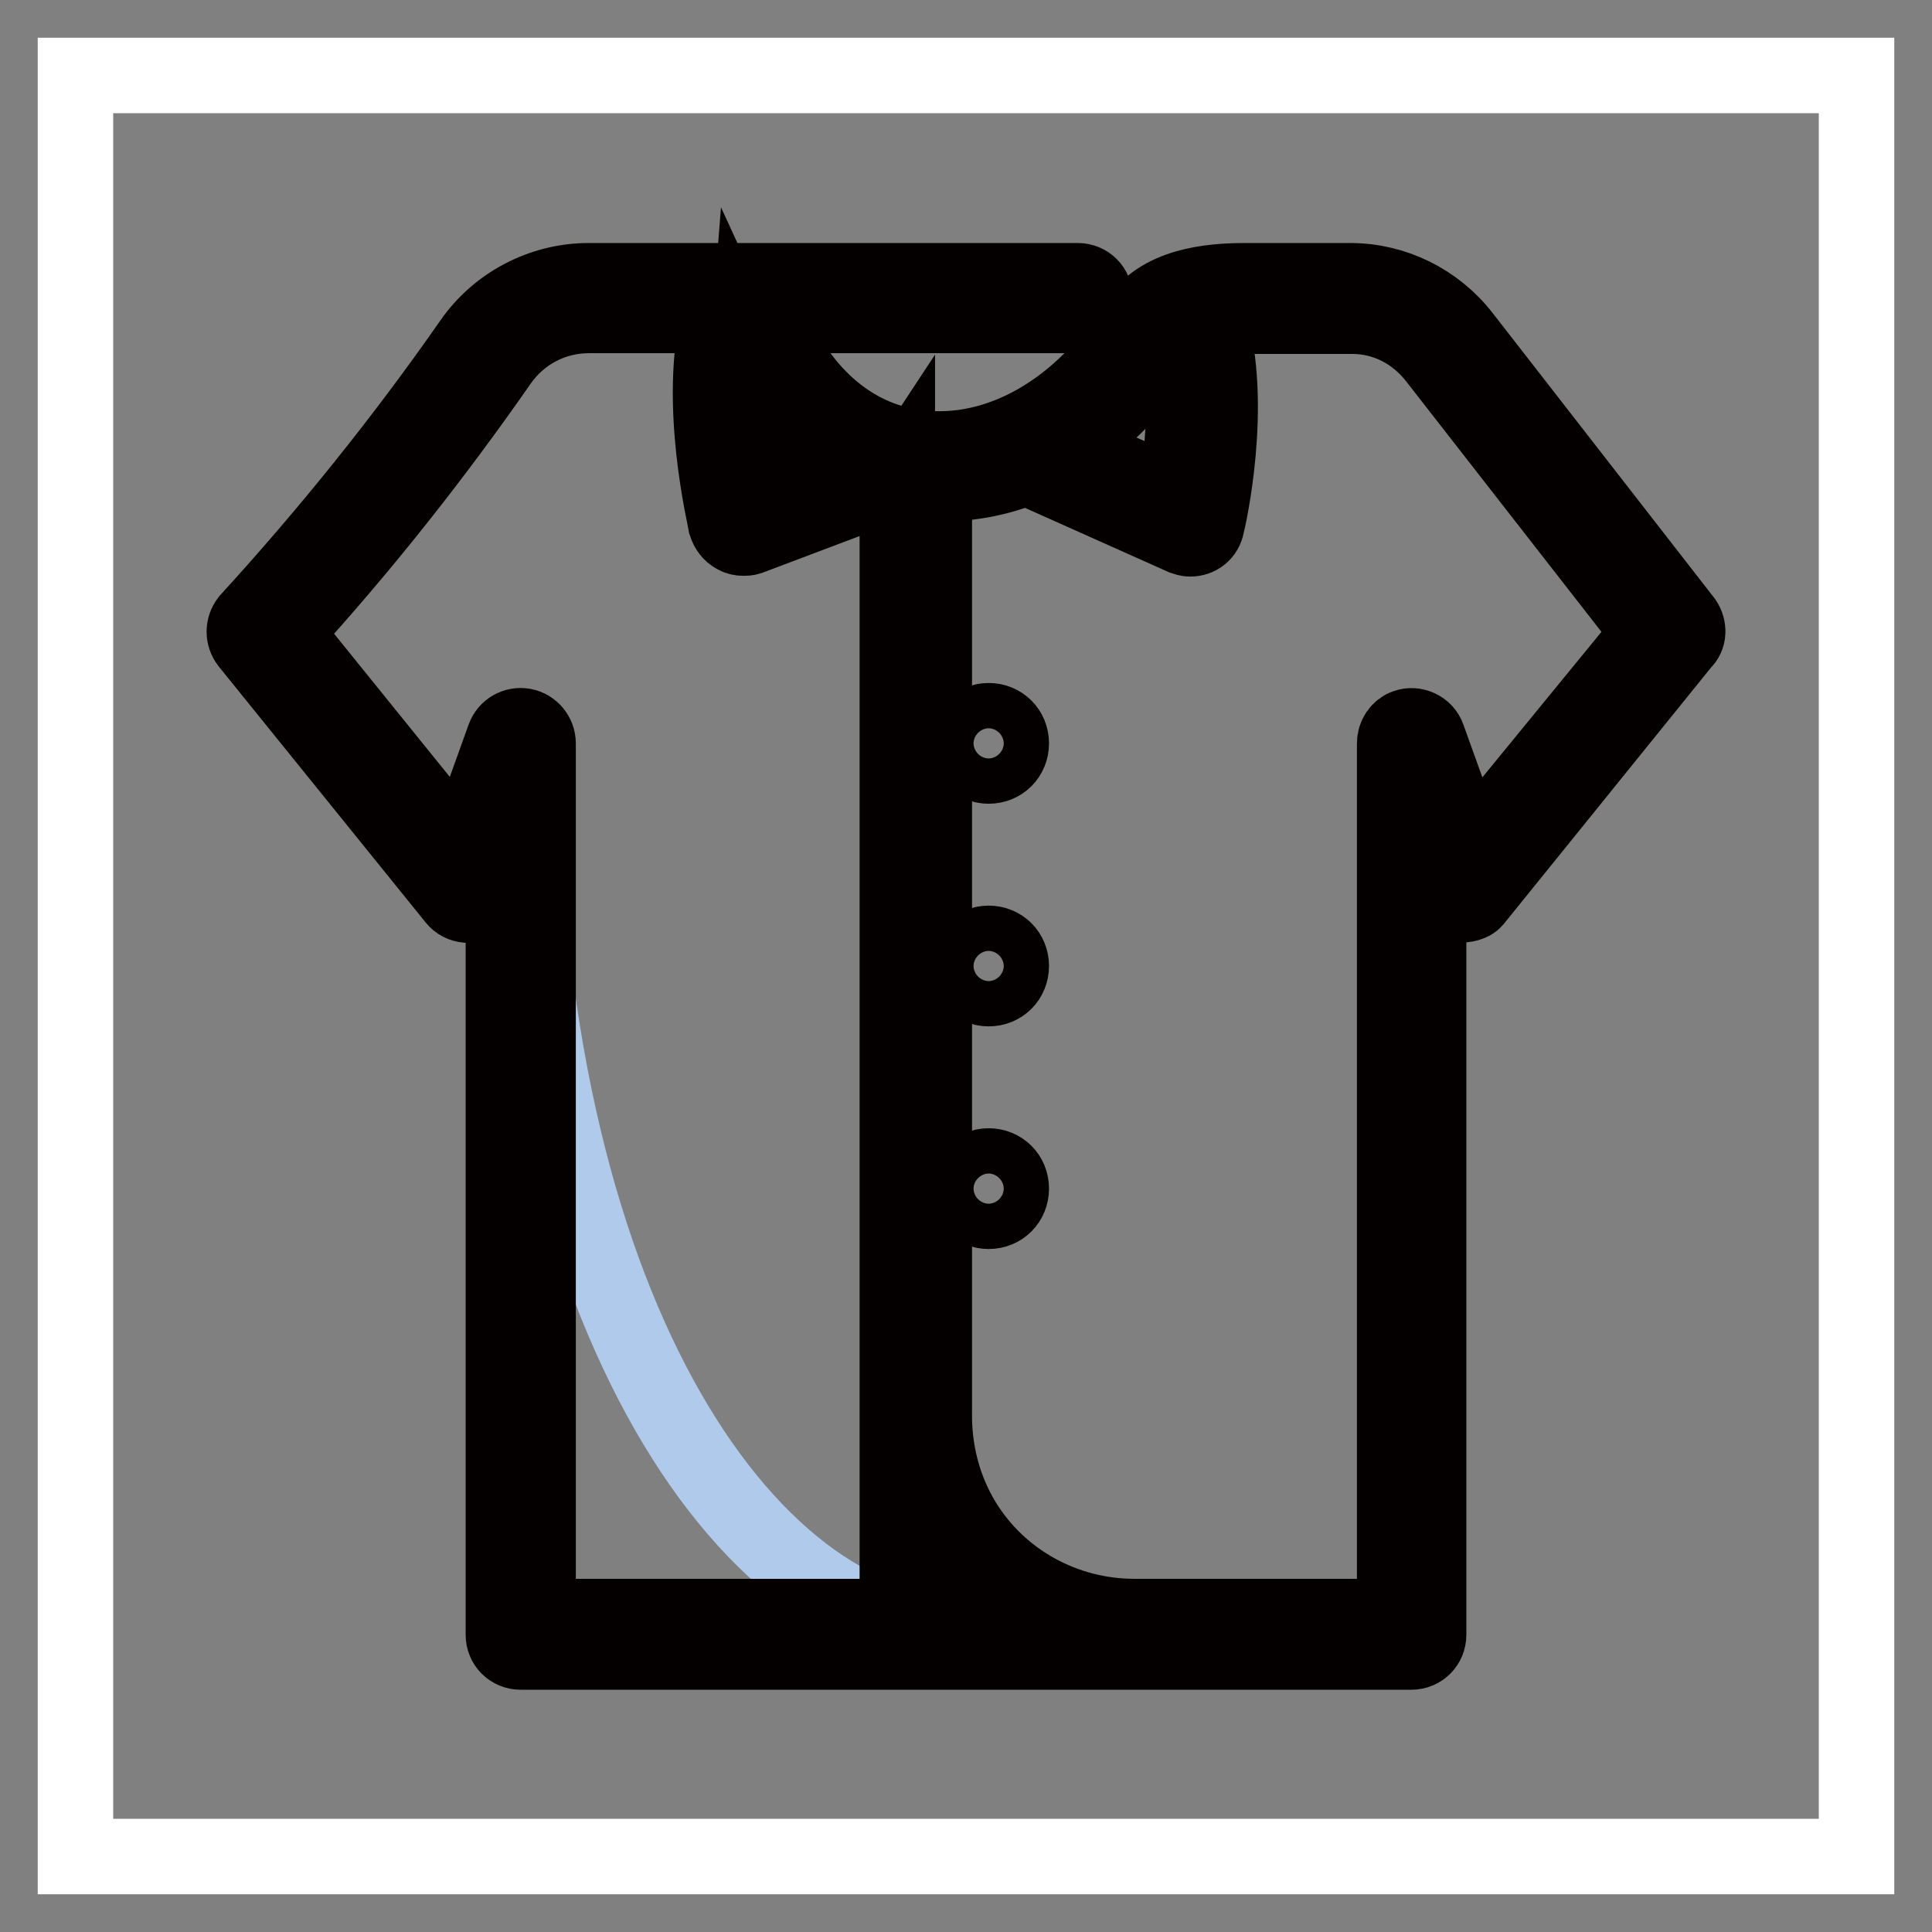
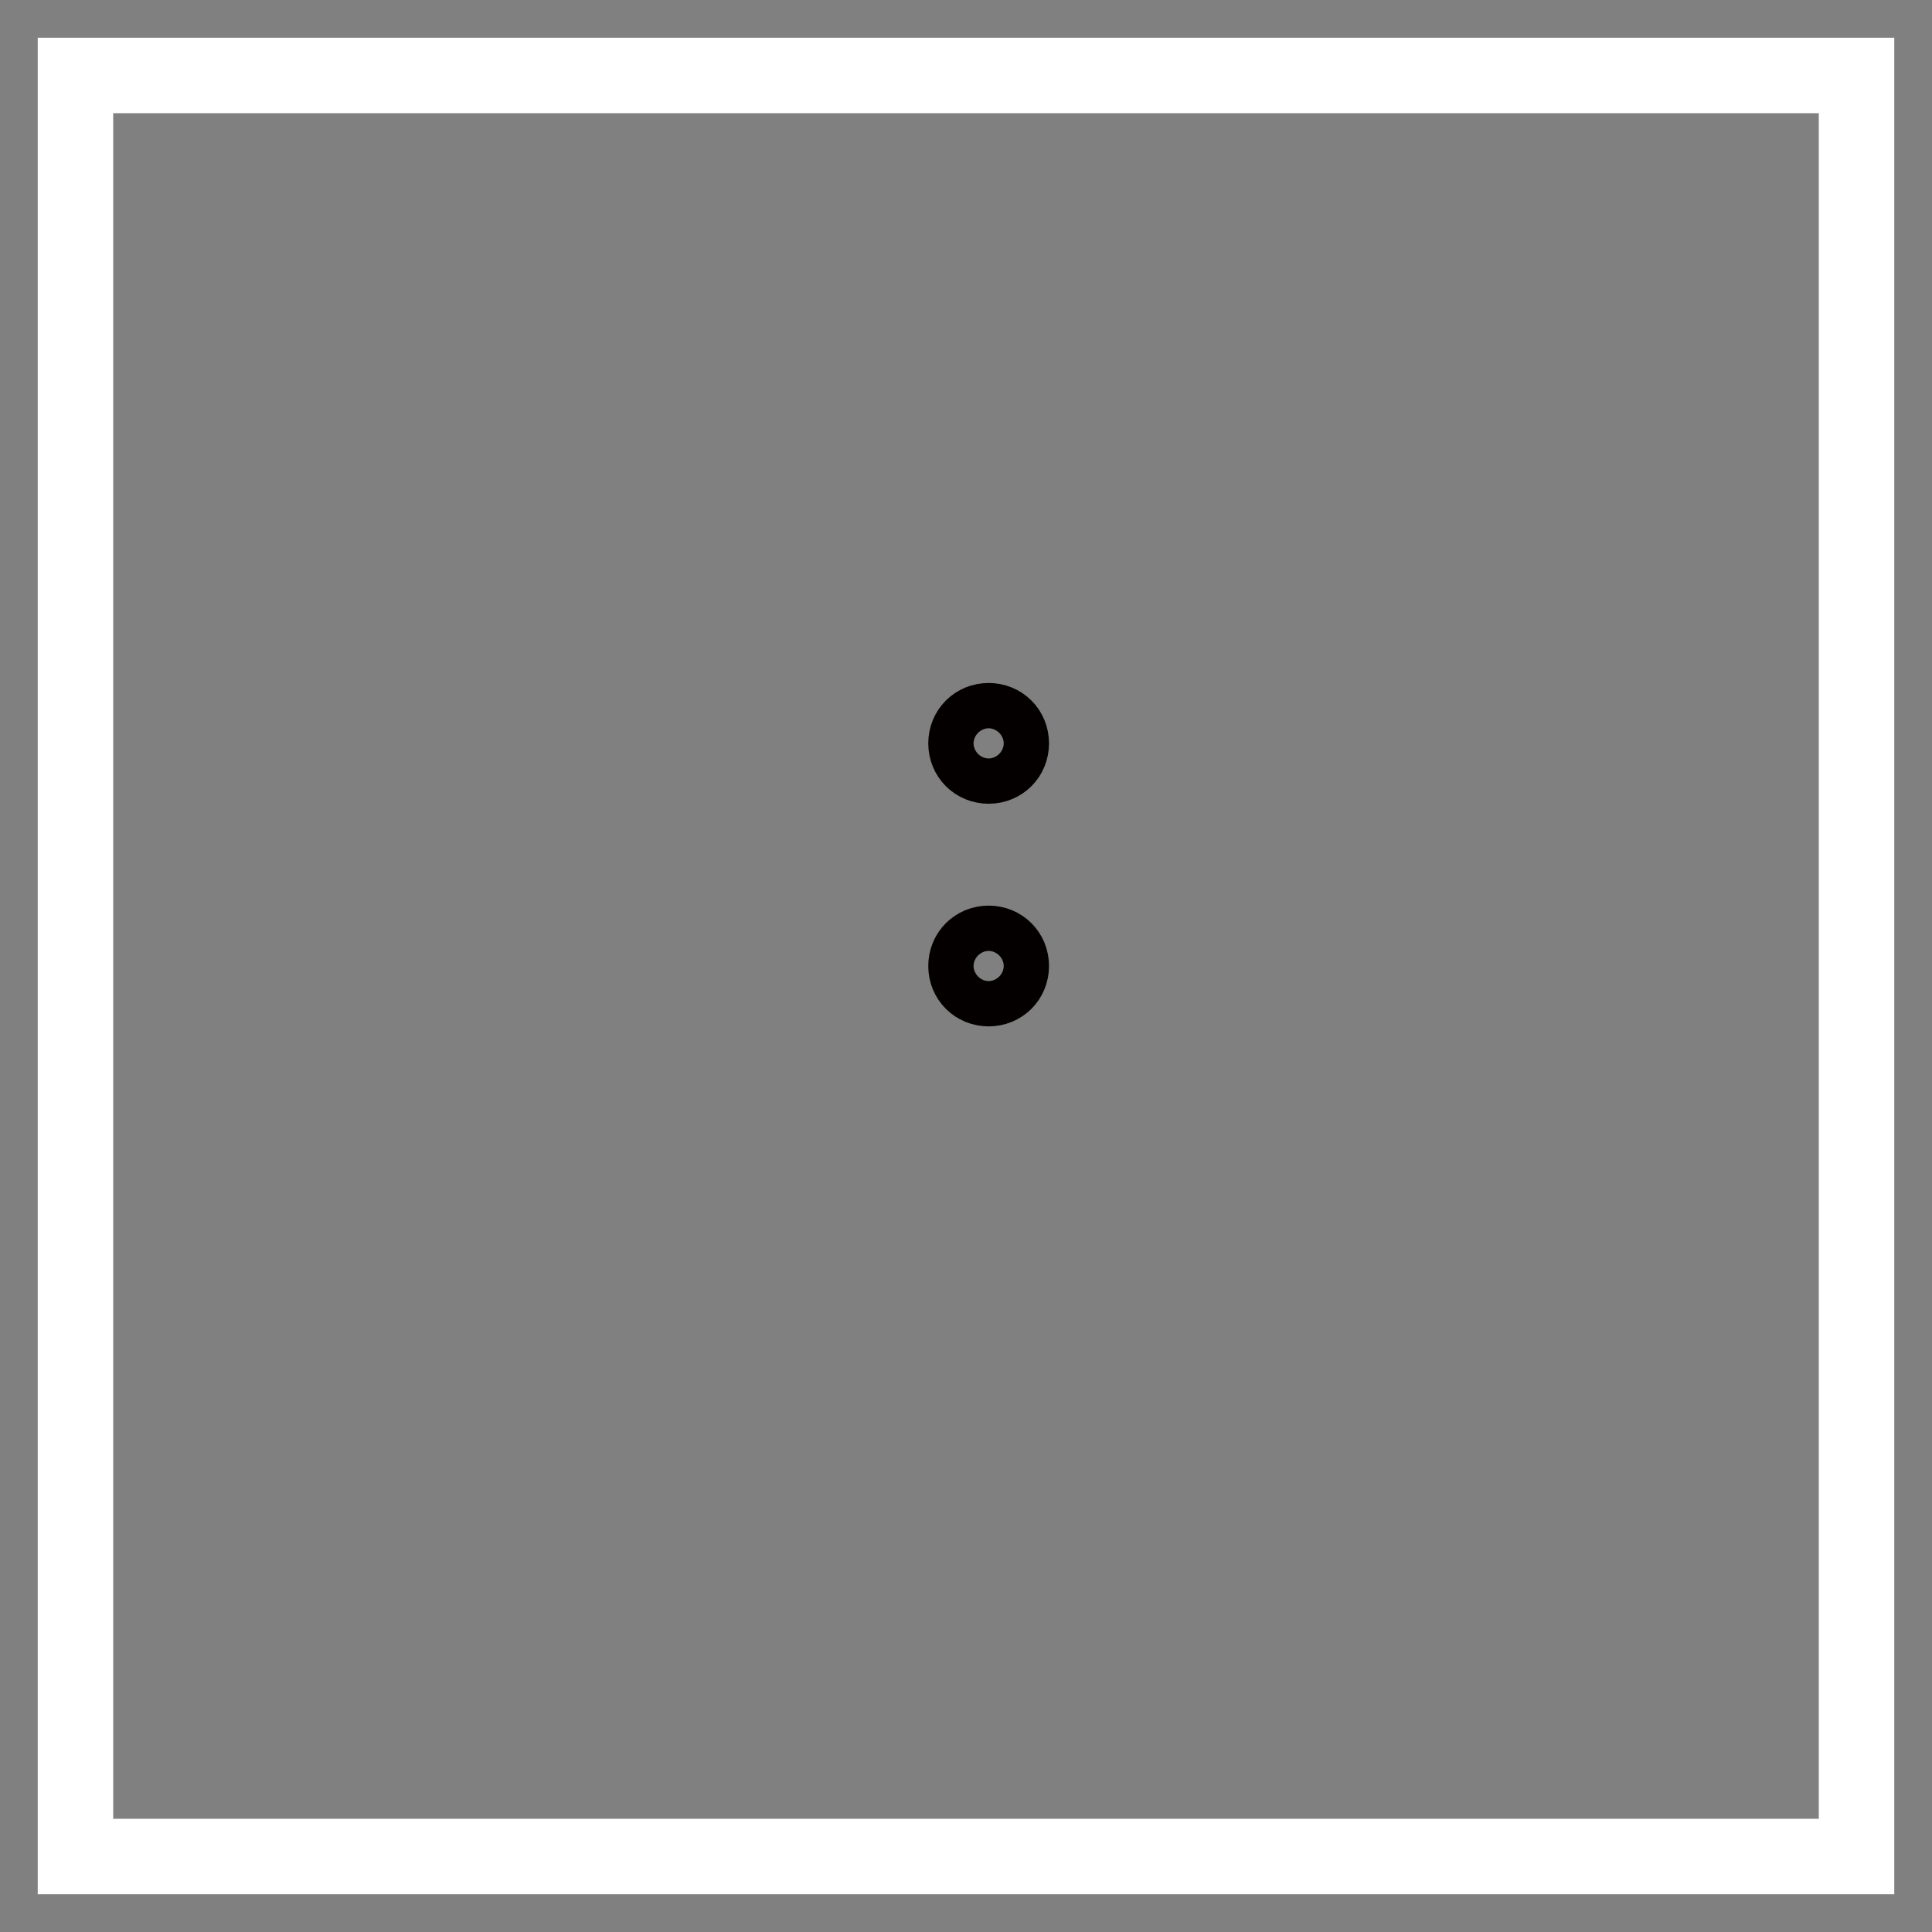
<svg xmlns="http://www.w3.org/2000/svg" version="1.1" x="0px" y="0px" viewBox="0 0 256 256" enable-background="new 0 0 256 256" xml:space="preserve">
  <rect x="0" y="0" width="256" height="256" fill="#808080" stroke="none" />
  <g>
    <path stroke-width="10" fill-opacity="0" stroke="#ffffff" d="M10,10h236v236H10V10z" />
-     <path stroke-width="10" fill-opacity="0" stroke="#afcaea" d="M128,216.5c-29.5,0-59-44.3-59-118v118H128z" />
-     <path stroke-width="10" fill-opacity="0" stroke="#040000" d="M223.2,82.3l-29.4-37.8c-3.6-4.6-9.1-7.3-14.9-7.3h-13.8c-4.8,0-11.5,0.6-14.6,5.6 c-7.1,11.5-18.2,17.9-29,16.5c-8.8-1.1-15.9-7.5-19.8-17.5h41.1c1.3,0,2.3-1,2.3-2.3s-1-2.3-2.3-2.3H78c-6.2,0-12.1,3.1-15.6,8.2 c-9,12.9-18.9,25.2-29.5,36.8c-0.7,0.9-0.7,2.1,0,3l27.4,33.9c0.8,1,2.3,1.1,3.3,0.3c0.3-0.3,0.5-0.6,0.7-0.9l2.4-6.7v104.8 c0,1.3,1,2.3,2.3,2.3c0,0,0,0,0,0h118c1.3,0,2.3-1,2.3-2.3l0,0V111.7l2.4,6.7c0.5,1.2,1.8,1.8,3,1.3c0.4-0.1,0.7-0.4,0.9-0.7 l27.4-33.9C223.8,84.4,223.8,83.2,223.2,82.3z M154.5,45.2c0.3-0.5,0.7-1,1.2-1.3c2.1,7.4,0.9,17.1,0,21.8L141,59.2 C146.5,55.6,151.1,50.9,154.5,45.2L154.5,45.2z M112.5,61.3l-12.3,4.6C98.9,59.7,98.5,53.3,99,47C101.8,53.1,106.6,58.1,112.5,61.3 z M69.4,96.2c-1.1-0.2-2.2,0.4-2.6,1.5L61.3,113L37.7,83.8C48,72.5,57.5,60.5,66.2,48c2.7-3.9,7.1-6.2,11.8-6.2h17.3 c-3,11.4,0.8,27,0.9,27.7c0.2,0.6,0.6,1.2,1.2,1.5c0.3,0.2,0.7,0.3,1.1,0.3c0.3,0,0.5,0,0.8-0.1l18.8-7.1c0.3-0.1,0.6-0.3,0.8-0.6 v150.7H71.3V98.5C71.3,97.4,70.5,96.4,69.4,96.2z M123.6,214.2v-10.2c2.6,4.2,6.1,7.6,10.3,10.1L123.6,214.2z M194.7,113l-5.5-15.3 c-0.4-1.2-1.8-1.8-2.9-1.4c-0.9,0.3-1.5,1.2-1.5,2.2v115.7h-34.5c-9.2,0-17.8-4.7-22.6-12.5c-2.7-4.4-4-9.5-3.9-14.7V64.1 c4.2,0.1,8.3-0.6,12.2-2.2l20.8,9.3c0.3,0.1,0.6,0.2,0.9,0.2c1.1,0,2-0.7,2.2-1.8c0.2-0.7,3.7-16,0.3-27.3c1.7-0.3,3.4-0.4,5.2-0.4 h13.8c4.4,0,8.4,2.1,11.1,5.6l28.3,36.3L194.7,113z" />
    <path stroke-width="10" fill-opacity="0" stroke="#040000" d="M128,98.5c0,1.7,1.3,3,3,3s3-1.3,3-3c0,0,0,0,0,0c0-1.7-1.3-3-3-3C129.3,95.5,128,96.8,128,98.5z" />
-     <path stroke-width="10" fill-opacity="0" stroke="#040000" d="M128,157.5c0,1.7,1.3,3,3,3c1.7,0,3-1.3,3-3c0,0,0,0,0,0c0-1.7-1.3-3-3-3C129.3,154.5,128,155.8,128,157.5z " />
-     <path stroke-width="10" fill-opacity="0" stroke="#040000" d="M128,128c0,1.7,1.3,3,3,3c1.7,0,3-1.3,3-3c0,0,0,0,0,0c0-1.7-1.3-3-3-3C129.3,125,128,126.3,128,128z" />
+     <path stroke-width="10" fill-opacity="0" stroke="#040000" d="M128,128c0,1.7,1.3,3,3,3c1.7,0,3-1.3,3-3c0,0,0,0,0,0c0-1.7-1.3-3-3-3C129.3,125,128,126.3,128,128" />
  </g>
</svg>